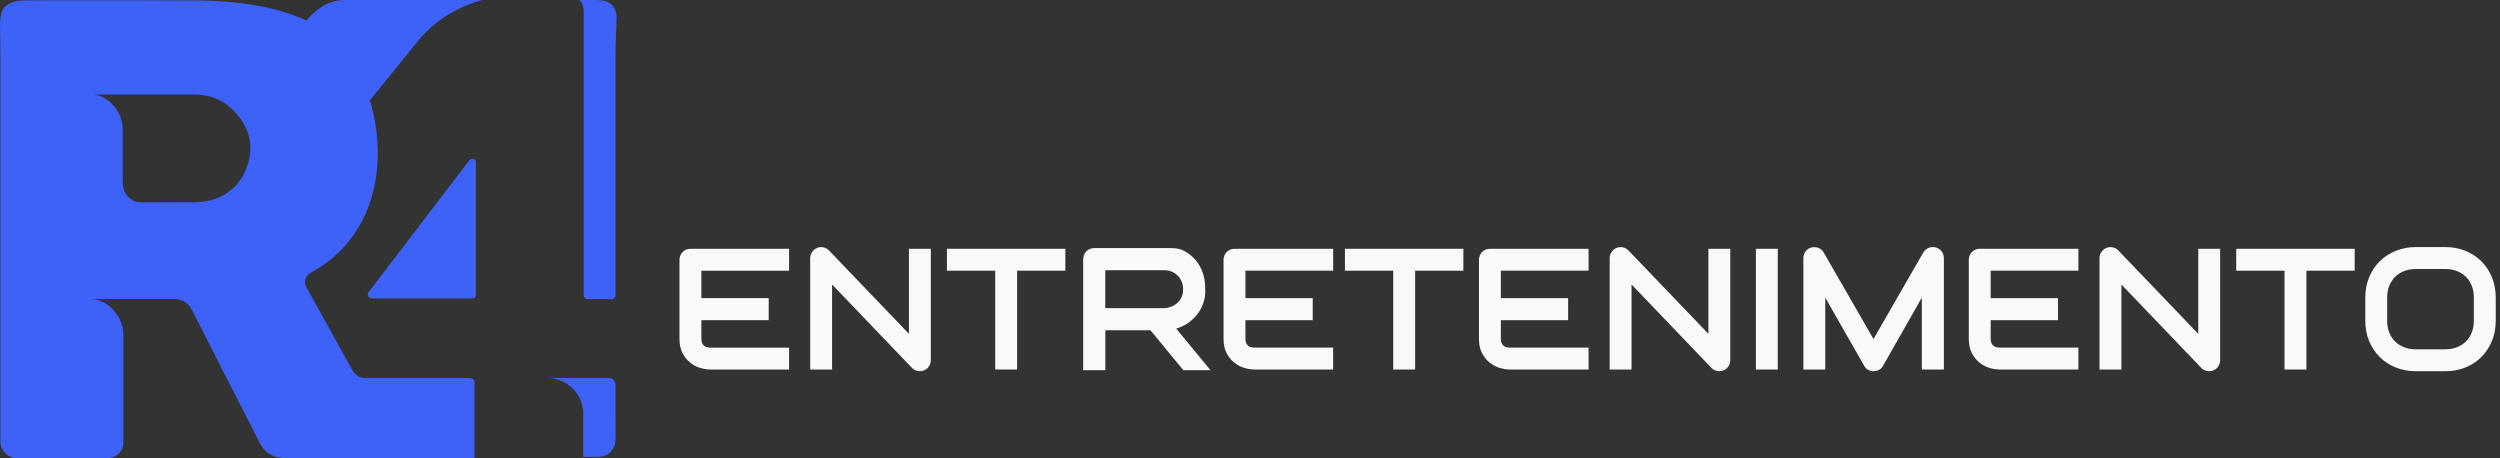
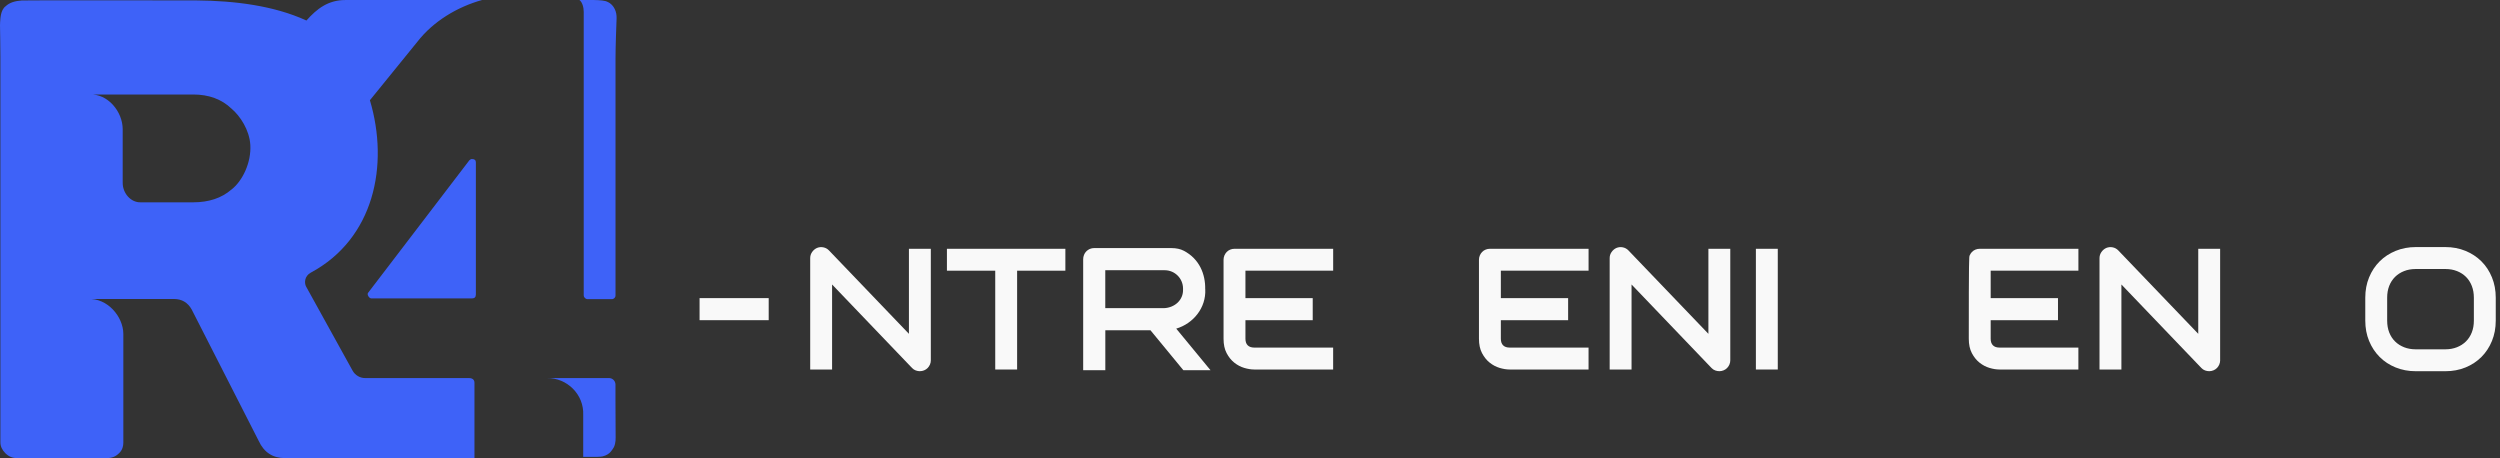
<svg xmlns="http://www.w3.org/2000/svg" width="262" height="48" viewBox="0 0 262 48" fill="none">
  <rect x="0" y="0" width="262" height="48" fill="#333333" stroke="none" />
-   <path d="M82.696 26.074H72.365C72.2 26.074 72.048 26.104 71.906 26.162C71.765 26.221 71.643 26.303 71.539 26.409C71.437 26.515 71.356 26.637 71.297 26.78C71.238 26.92 71.209 27.072 71.209 27.23V35.505C71.209 36.1 71.315 36.6 71.53 37.01C71.745 37.419 72.012 37.752 72.333 38.007C72.654 38.263 73.003 38.446 73.378 38.559C73.754 38.67 74.102 38.727 74.419 38.727H82.694V36.433H74.437C74.132 36.433 73.899 36.354 73.74 36.195C73.582 36.037 73.503 35.806 73.503 35.508V28.37H82.696V26.076V26.074Z" fill="#F9F9F9" />
  <path d="M80.559 31.243H73.315V33.555H80.559V31.243Z" fill="#F9F9F9" />
  <path d="M97.552 37.745C97.552 37.91 97.521 38.062 97.46 38.204C97.398 38.344 97.315 38.467 97.213 38.571C97.111 38.675 96.989 38.754 96.847 38.813C96.706 38.872 96.555 38.901 96.396 38.901C96.256 38.901 96.111 38.874 95.969 38.822C95.826 38.77 95.697 38.684 95.584 38.566L87.203 29.814V38.725H84.909V27.054C84.909 26.819 84.974 26.606 85.108 26.414C85.239 26.224 85.409 26.081 85.615 25.986C85.832 25.898 86.056 25.875 86.284 25.92C86.513 25.966 86.71 26.072 86.875 26.242L95.256 34.985V26.074H97.55V37.745H97.552Z" fill="#F9F9F9" />
  <path d="M111.651 28.368H106.594V38.725H104.301V28.368H99.238V26.074H111.651V28.368Z" fill="#F9F9F9" />
  <path d="M139.713 38.724H131.438C131.122 38.724 130.773 38.668 130.398 38.557C130.022 38.446 129.674 38.261 129.352 38.005C129.031 37.749 128.764 37.417 128.549 37.007C128.334 36.598 128.228 36.098 128.228 35.503V27.228C128.228 27.069 128.258 26.92 128.316 26.778C128.375 26.637 128.457 26.513 128.558 26.407C128.66 26.3 128.782 26.219 128.925 26.16C129.065 26.101 129.219 26.072 129.384 26.072H139.716V28.366H130.522V35.503C130.522 35.804 130.601 36.032 130.76 36.191C130.918 36.349 131.151 36.428 131.456 36.428H139.713V38.722V38.724ZM137.573 33.555H130.33V31.243H137.573V33.555Z" fill="#F9F9F9" />
-   <path d="M153.361 28.368H148.305V38.725H146.011V28.368H140.949V26.074H153.361V28.368Z" fill="#F9F9F9" />
  <path d="M166.48 38.724H158.205C157.888 38.724 157.54 38.668 157.164 38.557C156.789 38.446 156.44 38.261 156.119 38.005C155.798 37.749 155.531 37.417 155.316 37.007C155.101 36.598 154.995 36.098 154.995 35.503V27.228C154.995 27.069 155.024 26.92 155.083 26.778C155.142 26.637 155.223 26.513 155.325 26.407C155.427 26.3 155.549 26.219 155.692 26.16C155.832 26.101 155.986 26.072 156.151 26.072H166.482V28.366H157.289V35.503C157.289 35.804 157.368 36.032 157.526 36.191C157.685 36.349 157.918 36.428 158.223 36.428H166.48V38.722V38.724ZM164.34 33.555H157.096V31.243H164.34V33.555Z" fill="#F9F9F9" />
  <path d="M181.336 37.745C181.336 37.91 181.304 38.062 181.243 38.204C181.182 38.344 181.099 38.467 180.997 38.571C180.895 38.675 180.773 38.754 180.63 38.813C180.49 38.872 180.338 38.901 180.18 38.901C180.04 38.901 179.895 38.874 179.753 38.822C179.61 38.77 179.481 38.684 179.368 38.566L170.986 29.814V38.725H168.693V27.054C168.693 26.819 168.758 26.606 168.892 26.414C169.023 26.224 169.192 26.081 169.398 25.986C169.615 25.898 169.839 25.875 170.068 25.92C170.296 25.966 170.493 26.072 170.658 26.242L179.04 34.985V26.074H181.334V37.745H181.336Z" fill="#F9F9F9" />
  <path d="M186.311 38.725H184.017V26.074H186.311V38.725Z" fill="#F9F9F9" />
-   <path d="M203.719 38.724H201.407V31.191L197.339 38.347C197.24 38.53 197.099 38.668 196.921 38.761C196.742 38.856 196.547 38.901 196.344 38.901C196.14 38.901 195.957 38.853 195.783 38.761C195.608 38.666 195.473 38.528 195.373 38.347L191.288 31.191V38.724H188.994V27.054C188.994 26.789 189.071 26.554 189.227 26.348C189.383 26.142 189.586 26.004 189.84 25.934C189.964 25.904 190.086 25.893 190.211 25.902C190.335 25.911 190.453 25.938 190.568 25.981C190.684 26.024 190.788 26.088 190.88 26.167C190.973 26.246 191.055 26.341 191.118 26.454L196.341 35.532L201.565 26.454C201.701 26.23 201.886 26.072 202.126 25.977C202.363 25.882 202.612 25.868 202.872 25.932C203.119 26.002 203.323 26.14 203.481 26.346C203.639 26.552 203.719 26.787 203.719 27.051V38.722V38.724Z" fill="#F9F9F9" />
-   <path d="M217.814 38.724H209.539C209.222 38.724 208.874 38.668 208.499 38.557C208.123 38.446 207.775 38.261 207.453 38.005C207.132 37.749 206.865 37.417 206.65 37.007C206.435 36.598 206.329 36.098 206.329 35.503V27.228C206.329 27.069 206.359 26.92 206.417 26.778C206.476 26.637 206.558 26.513 206.659 26.407C206.761 26.3 206.883 26.219 207.026 26.16C207.166 26.101 207.32 26.072 207.485 26.072H217.817V28.366H208.623V35.503C208.623 35.804 208.702 36.032 208.861 36.191C209.019 36.349 209.252 36.428 209.557 36.428H217.814V38.722V38.724ZM215.677 33.555H208.433V31.243H215.677V33.555Z" fill="#F9F9F9" />
+   <path d="M217.814 38.724H209.539C209.222 38.724 208.874 38.668 208.499 38.557C208.123 38.446 207.775 38.261 207.453 38.005C207.132 37.749 206.865 37.417 206.65 37.007C206.435 36.598 206.329 36.098 206.329 35.503C206.329 27.069 206.359 26.92 206.417 26.778C206.476 26.637 206.558 26.513 206.659 26.407C206.761 26.3 206.883 26.219 207.026 26.16C207.166 26.101 207.32 26.072 207.485 26.072H217.817V28.366H208.623V35.503C208.623 35.804 208.702 36.032 208.861 36.191C209.019 36.349 209.252 36.428 209.557 36.428H217.814V38.722V38.724ZM215.677 33.555H208.433V31.243H215.677V33.555Z" fill="#F9F9F9" />
  <path d="M232.673 37.745C232.673 37.91 232.641 38.062 232.58 38.204C232.519 38.344 232.435 38.467 232.333 38.571C232.232 38.675 232.109 38.754 231.967 38.813C231.827 38.872 231.675 38.901 231.517 38.901C231.376 38.901 231.232 38.874 231.089 38.822C230.947 38.77 230.818 38.684 230.705 38.566L222.323 29.814V38.725H220.029V27.054C220.029 26.819 220.095 26.606 220.228 26.414C220.359 26.224 220.529 26.081 220.735 25.986C220.952 25.898 221.176 25.875 221.405 25.92C221.633 25.966 221.83 26.072 221.995 26.242L230.377 34.985V26.074H232.67V37.745H232.673Z" fill="#F9F9F9" />
-   <path d="M246.769 28.368H241.713V38.725H239.419V28.368H234.356V26.074H246.769V28.368Z" fill="#F9F9F9" />
  <path d="M261.554 33.607C261.554 34.379 261.421 35.087 261.156 35.734C260.892 36.381 260.523 36.94 260.055 37.41C259.584 37.881 259.028 38.247 258.383 38.51C257.738 38.772 257.037 38.903 256.279 38.903H253.173C252.415 38.903 251.712 38.772 251.065 38.51C250.418 38.247 249.859 37.883 249.388 37.41C248.918 36.94 248.549 36.381 248.282 35.734C248.015 35.087 247.882 34.379 247.882 33.607V31.189C247.882 30.424 248.015 29.716 248.282 29.067C248.549 28.418 248.918 27.859 249.388 27.391C249.859 26.922 250.418 26.556 251.065 26.291C251.712 26.026 252.415 25.893 253.173 25.893H256.279C257.037 25.893 257.738 26.026 258.383 26.291C259.028 26.556 259.584 26.922 260.055 27.391C260.525 27.859 260.892 28.418 261.156 29.067C261.421 29.716 261.554 30.424 261.554 31.189V33.607ZM259.261 31.191C259.261 30.739 259.188 30.329 259.043 29.96C258.899 29.594 258.697 29.277 258.435 29.017C258.172 28.755 257.858 28.553 257.492 28.409C257.125 28.264 256.72 28.192 256.279 28.192H253.173C252.725 28.192 252.318 28.264 251.951 28.409C251.585 28.553 251.268 28.755 251.003 29.017C250.739 29.28 250.535 29.594 250.39 29.96C250.246 30.329 250.175 30.739 250.175 31.191V33.609C250.175 34.062 250.248 34.474 250.39 34.84C250.535 35.209 250.739 35.523 251.003 35.783C251.268 36.046 251.585 36.247 251.951 36.392C252.318 36.537 252.727 36.609 253.173 36.609H256.261C256.709 36.609 257.116 36.537 257.482 36.392C257.849 36.247 258.166 36.046 258.43 35.783C258.695 35.521 258.899 35.207 259.043 34.84C259.188 34.474 259.261 34.062 259.261 33.609V31.191Z" fill="#F9F9F9" />
  <path d="M126.305 30.302C126.335 28.739 125.701 27.133 124.063 26.28C123.706 26.092 123.269 25.999 122.751 25.999H114.684C114.209 25.993 113.779 26.275 113.605 26.714C113.546 26.857 113.517 27.008 113.517 27.169V38.799H115.838V34.614H120.571L124.016 38.799H126.862L123.269 34.44C125.038 33.917 126.414 32.275 126.31 30.302H126.305ZM115.833 32.293V28.32H122.061C123.122 28.32 123.982 29.18 123.982 30.241V30.302C124.034 31.445 123.102 32.243 122.009 32.293H115.833Z" fill="#F9F9F9" />
  <path d="M61.174 1.278V30.938C61.174 31.166 61.359 31.352 61.588 31.352H64.121C64.334 31.352 64.506 31.18 64.506 30.967V6.178C64.506 4.768 64.587 2.877 64.619 1.918C64.63 1.585 64.571 1.253 64.427 0.954C64.282 0.656 64.051 0.357 63.657 0.192C63.171 -0.077 61.472 0.022 60.73 0.002C61.022 0.235 61.176 0.748 61.176 1.276L61.174 1.278Z" fill="#3E62F8" />
  <path d="M49.46 16.666C49.367 16.666 49.276 16.711 49.184 16.803L38.599 30.655C38.391 30.834 38.705 31.307 38.943 31.275H49.458C49.733 31.275 49.871 31.137 49.871 30.861V17.009C49.871 16.781 49.733 16.666 49.458 16.666H49.46Z" fill="#3E62F8" />
  <path d="M57.314 39.622C59.414 39.582 61.212 41.337 61.121 43.482C61.121 43.959 61.121 47.882 61.121 47.882L62.13 47.877C62.402 47.877 62.879 47.891 63.144 47.832C63.531 47.744 63.836 47.549 64.015 47.328C64.081 47.246 64.277 46.993 64.336 46.861C64.551 46.391 64.517 46.013 64.517 45.495C64.517 44.599 64.515 42.909 64.501 41.937C64.501 41.937 64.501 40.982 64.501 40.299C64.501 39.923 64.198 39.62 63.823 39.62H57.312L57.314 39.622Z" fill="#3E62F8" />
  <path d="M49.17 39.623H38.273C37.723 39.623 37.217 39.324 36.95 38.842L32.151 30.162C31.819 29.675 31.928 28.92 32.566 28.576C39.192 25.018 40.802 17.335 38.766 10.505L43.739 4.379C45.41 2.223 47.942 0.719 50.516 0.002H36.205C34.4 0.002 33.224 0.9 32.113 2.151C28.695 0.579 24.532 0.079 20.646 0.045C20.646 0.045 2.811 0.011 2.29 0.049C1.593 0.099 1.017 0.253 0.584 0.66C0.055 1.054 0.044 1.941 0.01 2.355C0.001 2.456 -0.001 2.558 0.001 2.66C0.01 3.16 0.042 5.053 0.042 5.974V46.355C0.042 46.769 0.213 47.147 0.557 47.493C0.901 47.837 1.304 48.009 1.763 48.009H11.203C11.708 48.009 12.122 47.848 12.443 47.527C12.764 47.251 12.925 46.862 12.925 46.355V34.985C12.916 33.187 11.26 31.212 9.204 31.334H18.23C19.058 31.334 19.678 31.703 20.089 32.435L27.118 46.217C27.67 47.411 28.588 48.009 29.876 48.009H36.201C38.468 48.009 47.329 48.009 49.724 48.009C49.724 47.864 49.724 40.509 49.724 40.104C49.724 39.783 49.487 39.623 49.166 39.623H49.17ZM24.259 19.86C23.227 20.756 21.89 21.203 20.248 21.203H14.753C13.705 21.24 12.841 20.238 12.859 19.136V13.555C12.859 11.682 11.283 9.797 9.387 9.904H20.25C21.892 9.904 23.227 10.397 24.261 11.386C25.177 12.157 26.139 13.636 26.233 15.175C26.349 17.03 25.412 18.971 24.261 19.862L24.259 19.86Z" fill="#3E62F8" />
</svg>